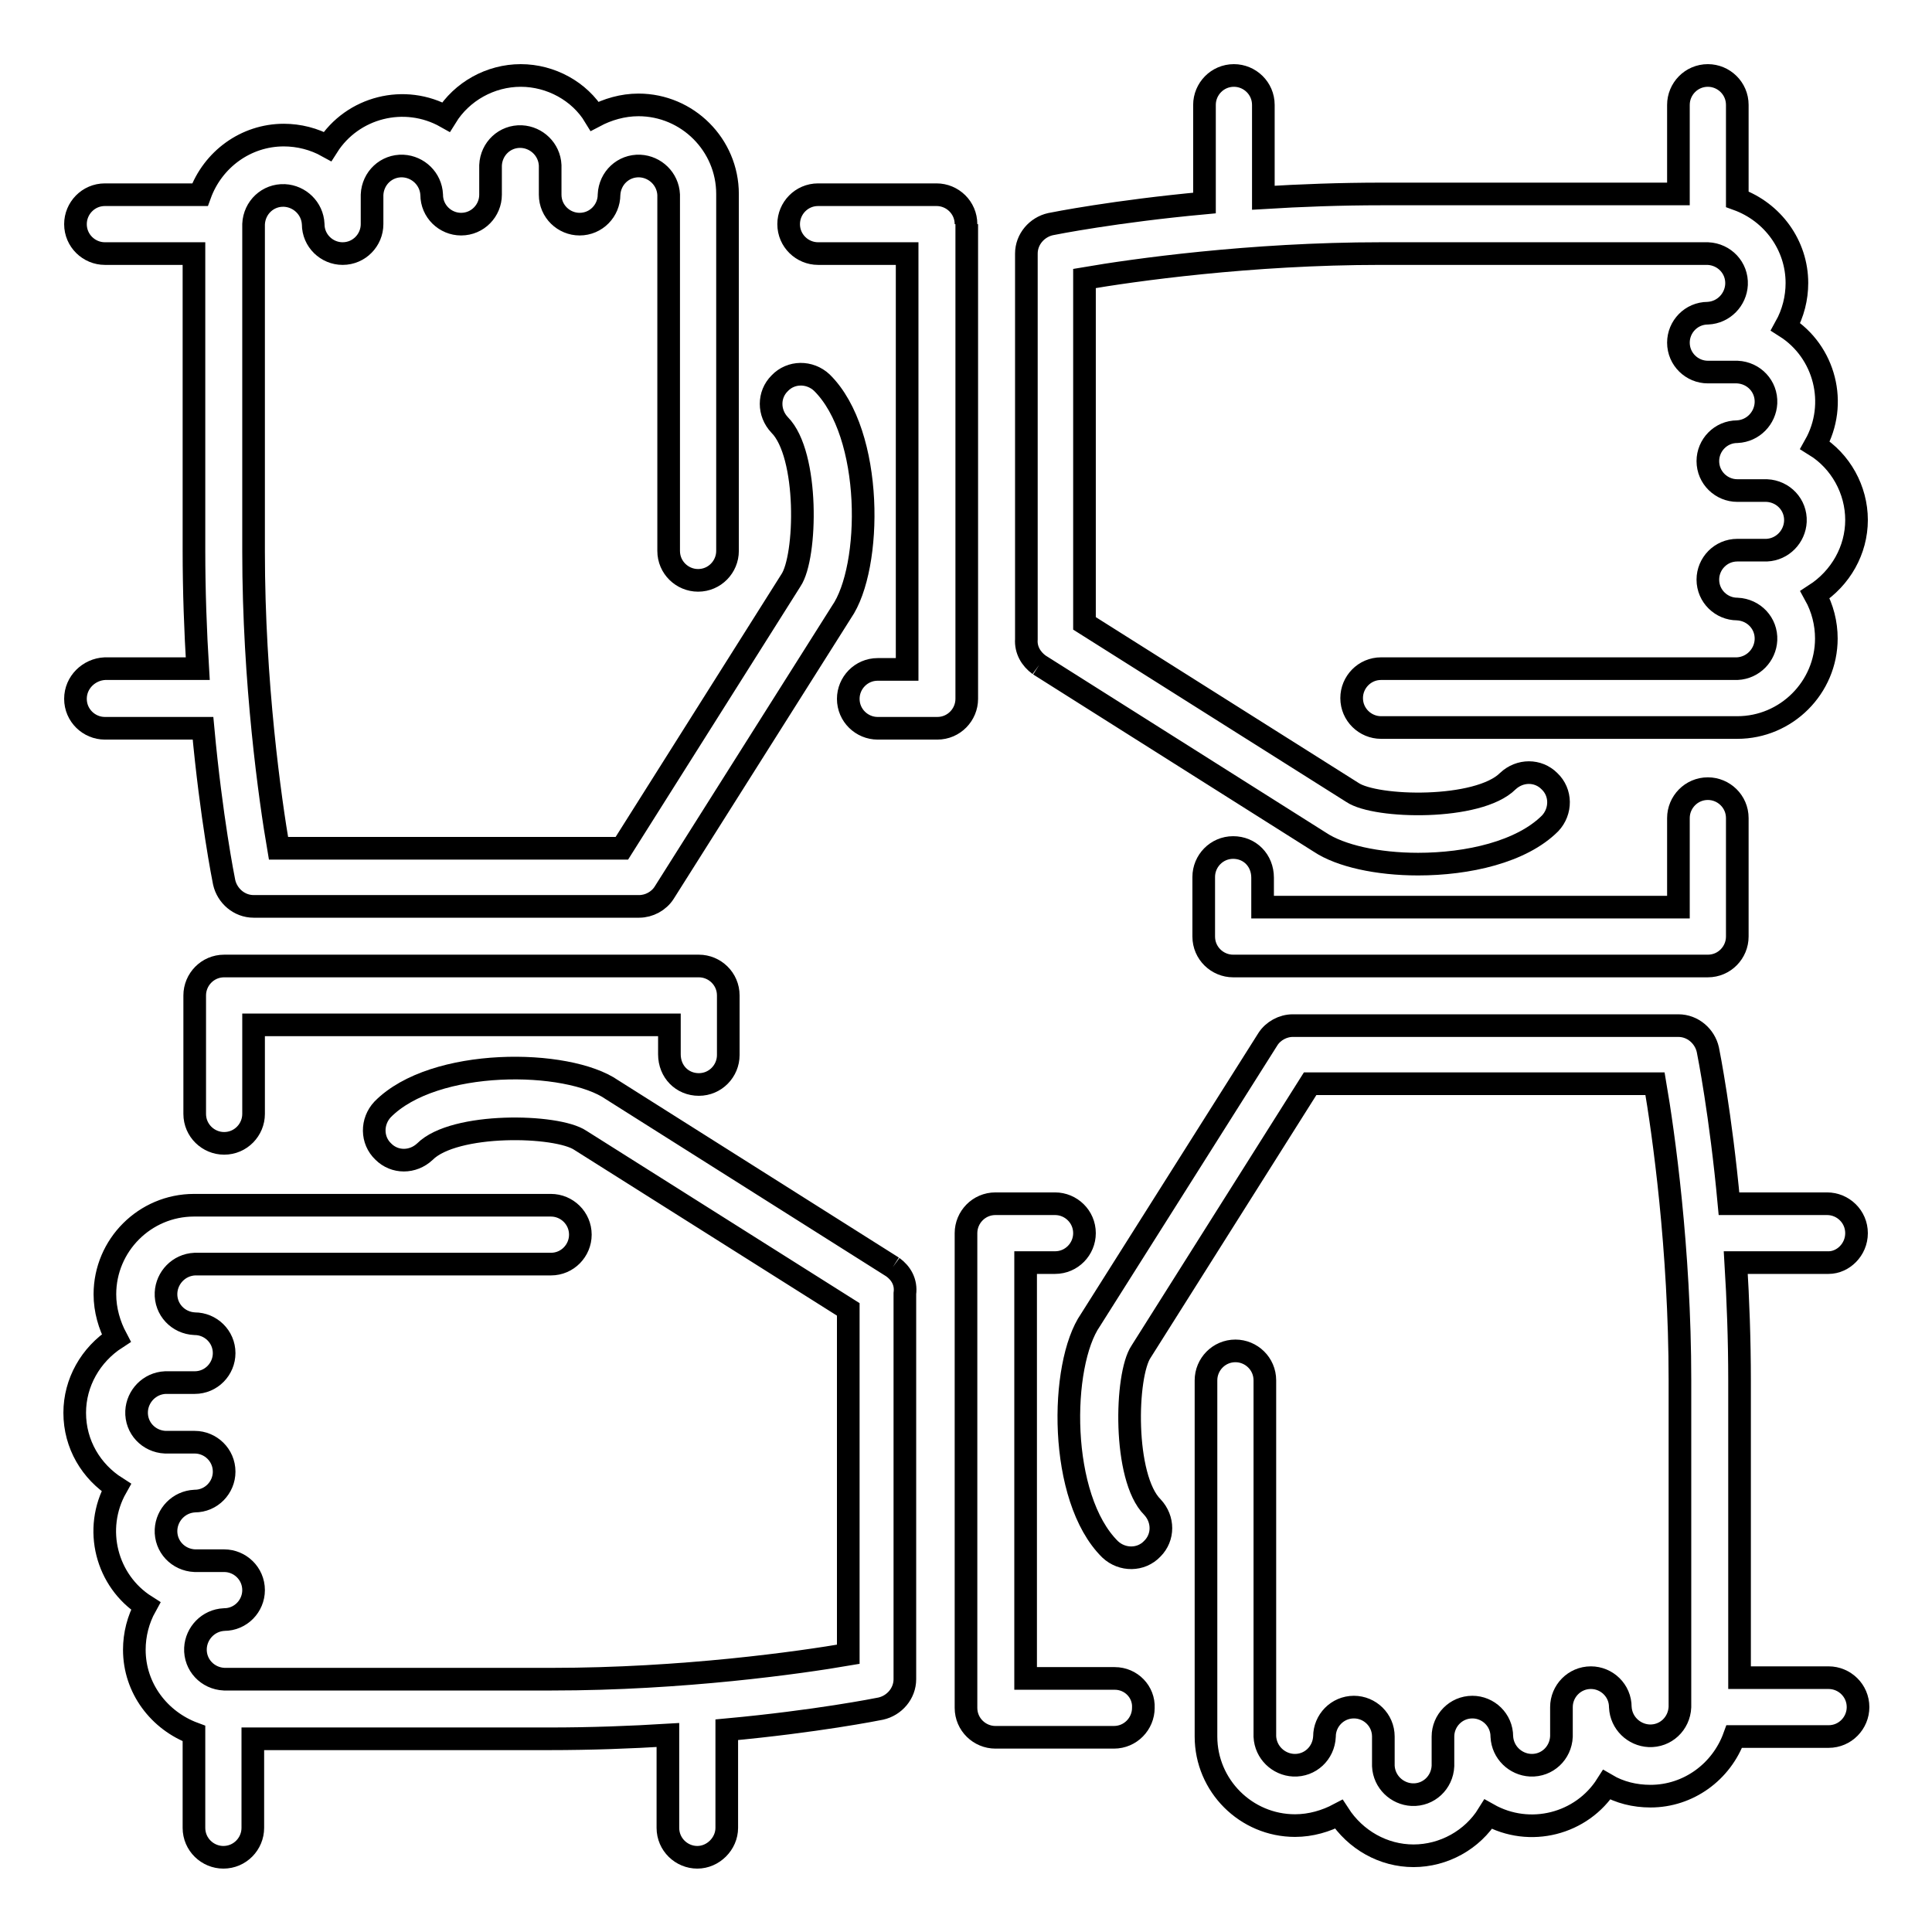
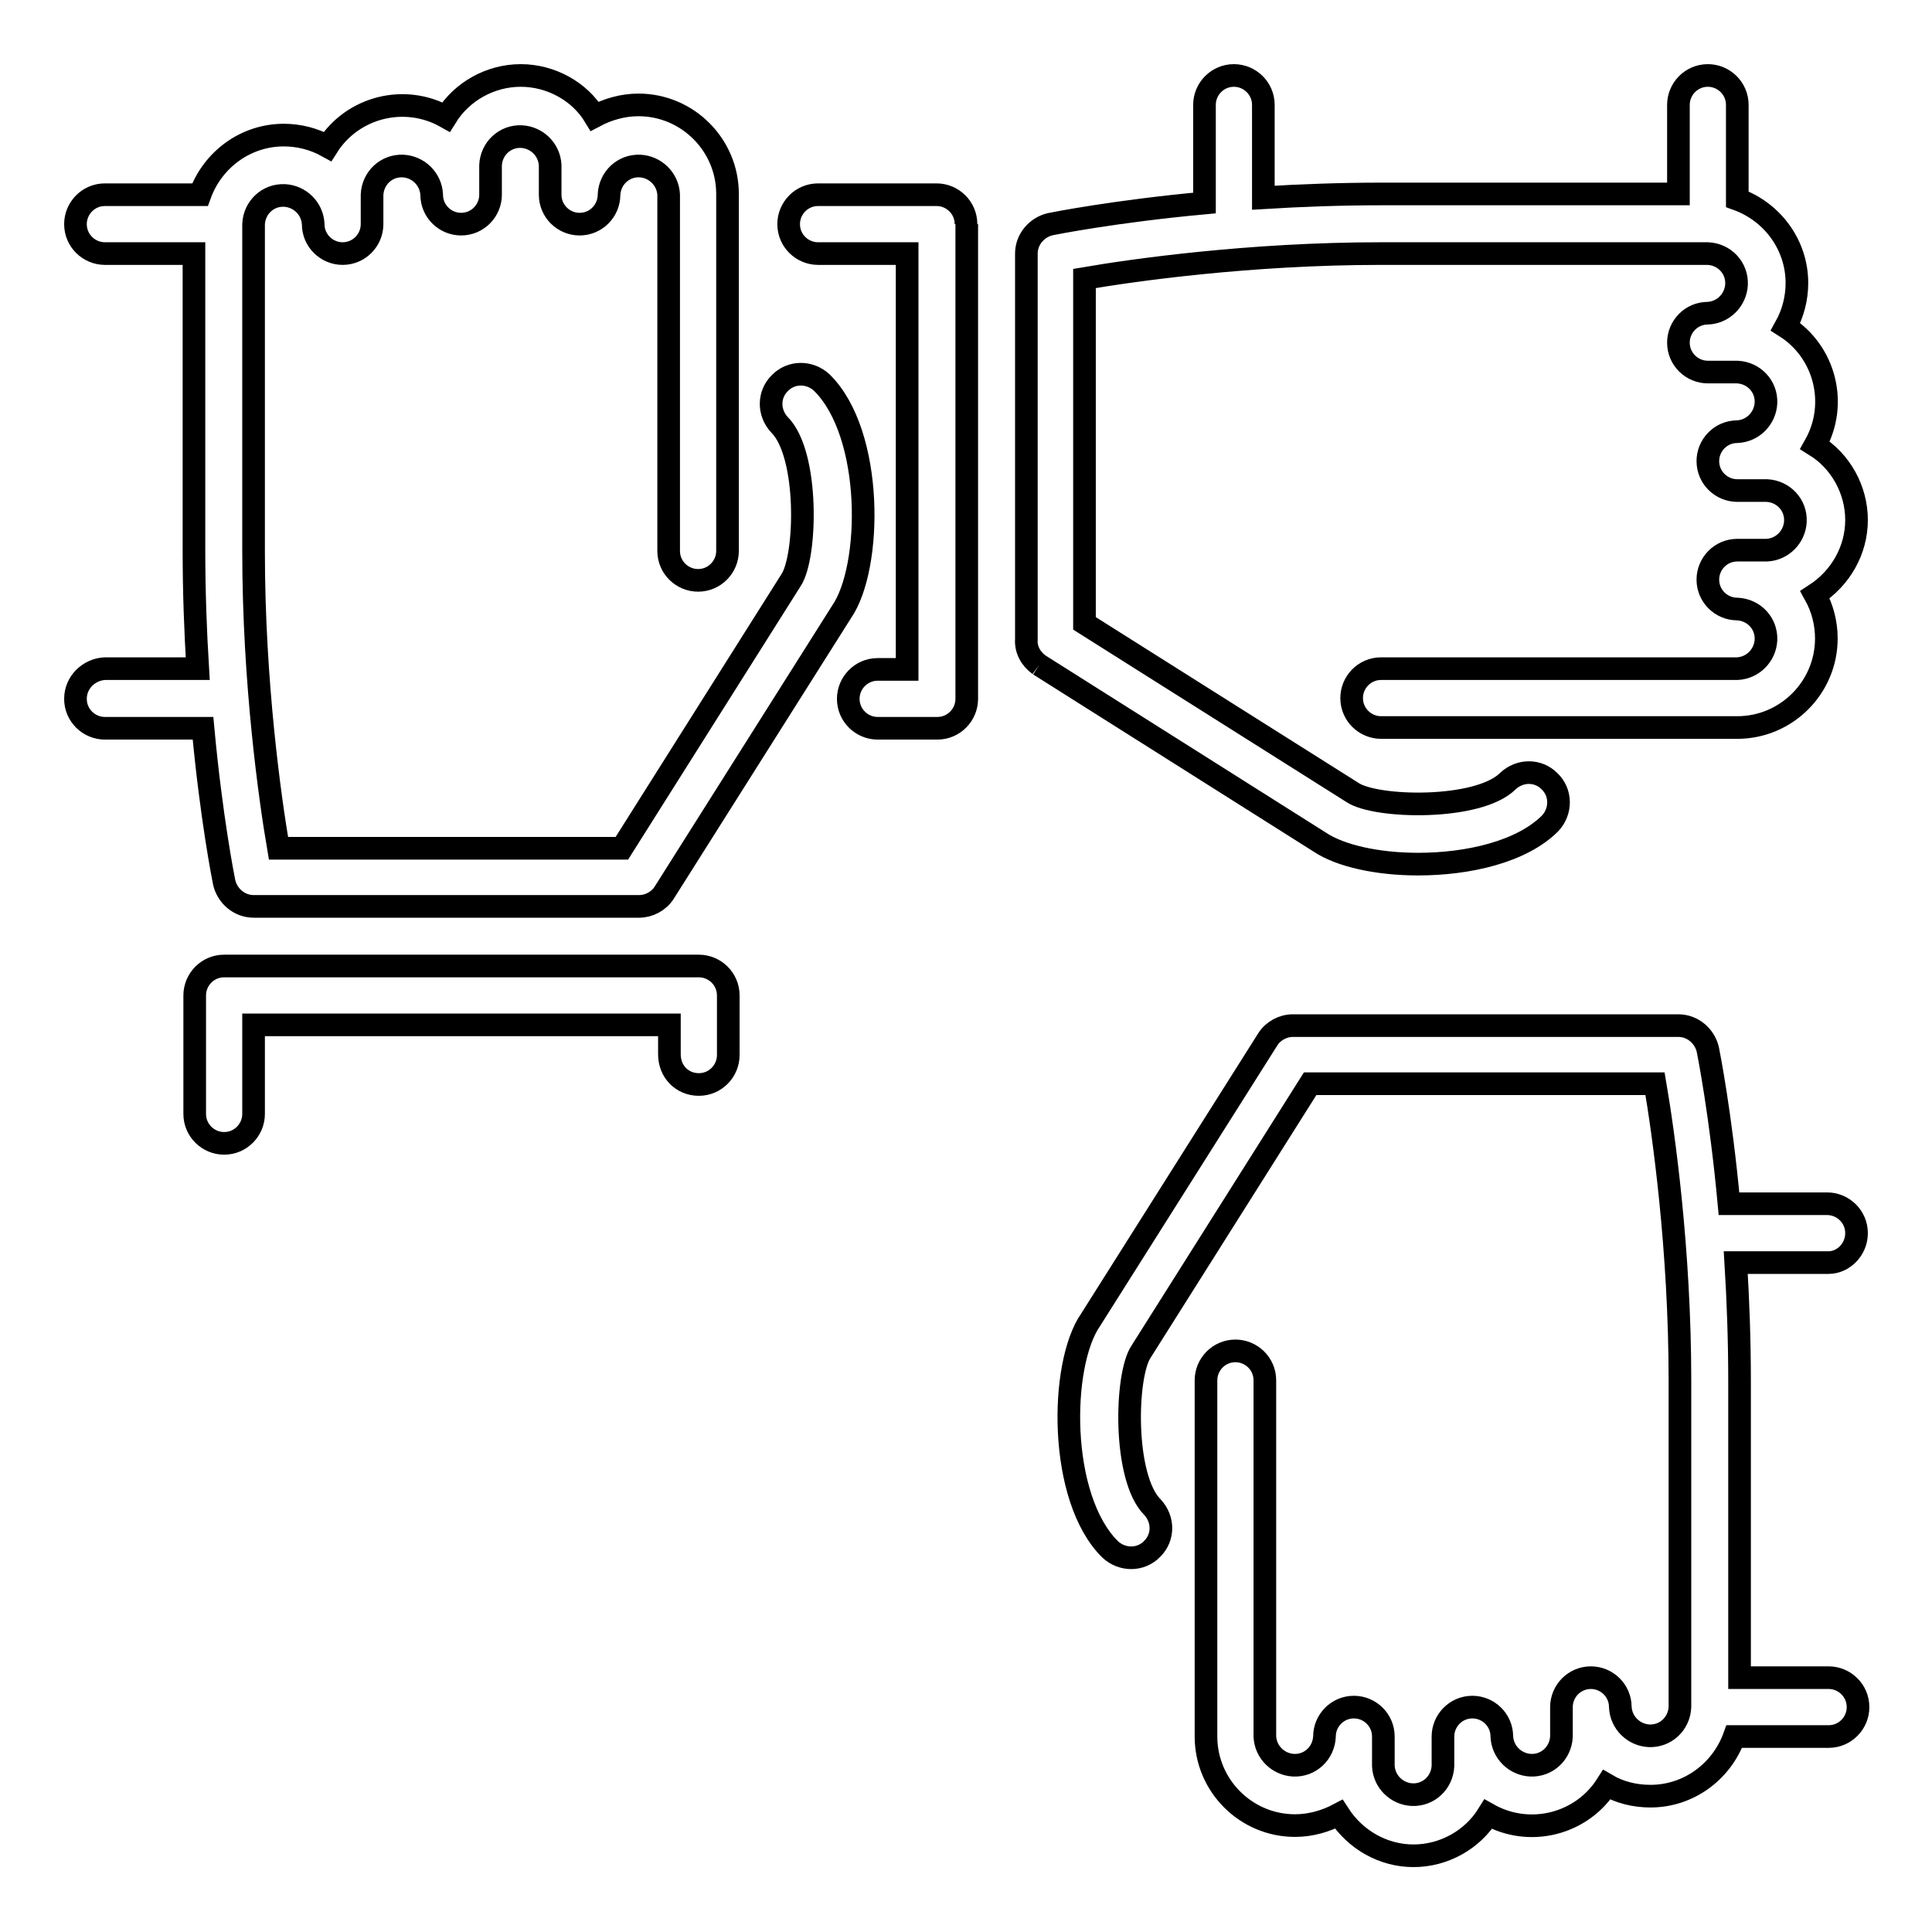
<svg xmlns="http://www.w3.org/2000/svg" version="1.1" x="0px" y="0px" viewBox="0 0 256 256" enable-background="new 0 0 256 256" xml:space="preserve">
  <g>
-     <path stroke-width="3" fill-opacity="0" stroke="#000000" d="M118.3,167.9l-37.2-23.5c-5.9-4.1-23.6-4.3-30.4,2.6c-1.5,1.6-1.5,4.1,0.1,5.6c1.5,1.5,3.9,1.5,5.5,0 c3.9-3.9,17.5-3.6,20.6-1.5l35.5,22.4v45.7c-6.4,1.1-21.9,3.3-39.3,3.3H29.7c-2.2-0.1-3.9-1.9-3.8-4.1c0.1-2,1.7-3.7,3.8-3.8 c2.2,0,3.9-1.8,3.9-3.9c0-2.2-1.8-3.9-3.9-3.9h-3.9c-2.2-0.1-3.9-1.9-3.8-4.1c0.1-2,1.7-3.7,3.8-3.8c2.2,0,3.9-1.8,3.9-3.9 c0-2.2-1.8-3.9-3.9-3.9c0,0,0,0,0,0h-3.9c-2.2-0.1-3.9-1.9-3.8-4.1c0.1-2,1.7-3.7,3.8-3.8h3.9c2.2,0,3.9-1.8,3.9-3.9 c0-2.2-1.8-3.9-3.9-3.9c-2.2-0.1-3.9-1.9-3.8-4.1c0.1-2,1.7-3.7,3.8-3.8h47.2c2.2,0,3.9-1.8,3.9-3.9c0-2.2-1.8-3.9-3.9-3.9H25.7 c-6.5,0-11.8,5.3-11.8,11.8c0,2.1,0.6,4.1,1.5,5.8c-3.4,2.2-5.5,5.9-5.5,9.9c0,4.2,2.2,7.8,5.5,9.9c-3.1,5.5-1.3,12.4,3.9,15.7 c-1,1.8-1.5,3.8-1.5,5.8c0,5.1,3.3,9.4,7.9,11.1v12.5c0,2.2,1.8,3.9,3.9,3.9c2.2,0,3.9-1.8,3.9-3.9c0,0,0,0,0,0v-11.8h39.3 c5.5,0,10.8-0.2,15.7-0.5v12.3c0,2.2,1.8,3.9,3.9,3.9s3.9-1.8,3.9-3.9c0,0,0,0,0,0v-13c11.9-1.1,19.9-2.7,20.4-2.8 c1.8-0.4,3.2-2,3.2-3.9v-51.1C120.1,169.9,119.4,168.7,118.3,167.9 M147.7,222.4h-11.8v-55.1h3.9c2.2,0,3.9-1.8,3.9-3.9 c0-2.2-1.8-3.9-3.9-3.9l0,0h-7.9c-2.2,0-3.9,1.8-3.9,3.9v62.9c0,2.2,1.8,3.9,3.9,3.9h15.7c2.2,0,3.9-1.8,3.9-3.9 C151.6,224.2,149.9,222.4,147.7,222.4C147.7,222.4,147.7,222.4,147.7,222.4 M163.4,112.3c-2.2,0-3.9,1.8-3.9,3.9v7.9 c0,2.2,1.8,3.9,3.9,3.9h62.9c2.2,0,3.9-1.8,3.9-3.9v-15.7c0-2.2-1.8-3.9-3.9-3.9c-2.2,0-3.9,1.8-3.9,3.9c0,0,0,0,0,0v11.8h-55.1 v-3.9C167.3,114,165.6,112.3,163.4,112.3" />
    <path stroke-width="3" fill-opacity="0" stroke="#000000" d="M246,163.4c0-2.2-1.8-3.9-3.9-3.9h-13c-1.1-11.9-2.7-19.9-2.8-20.4c-0.4-1.8-2-3.2-3.9-3.2h-51.1 c-1.3,0-2.6,0.7-3.3,1.8l-23.5,37.2c-4.1,5.9-4.3,23.6,2.6,30.4c1.6,1.5,4.1,1.5,5.6-0.1c1.5-1.5,1.5-3.9,0-5.5 c-3.9-3.9-3.6-17.5-1.5-20.6l22.4-35.5h45.7c1.1,6.4,3.3,21.9,3.3,39.3v43.3c-0.1,2.2-1.9,3.9-4.1,3.8c-2-0.1-3.7-1.7-3.8-3.8 c0-2.2-1.8-3.9-3.9-3.9c-2.2,0-3.9,1.8-3.9,3.9v3.9c-0.1,2.2-1.9,3.9-4.1,3.8c-2-0.1-3.7-1.7-3.8-3.8c0-2.2-1.8-3.9-3.9-3.9 c-2.2,0-3.9,1.8-3.9,3.9c0,0,0,0,0,0v3.9c-0.1,2.2-1.9,3.9-4.1,3.8c-2-0.1-3.7-1.7-3.8-3.8v-3.9c0-2.2-1.8-3.9-3.9-3.9 c-2.2,0-3.9,1.8-3.9,3.9c-0.1,2.2-1.9,3.9-4.1,3.8c-2-0.1-3.7-1.7-3.8-3.8v-47.2c0-2.2-1.8-3.9-3.9-3.9c-2.2,0-3.9,1.8-3.9,3.9 v47.2c0,6.5,5.3,11.8,11.8,11.8c2.1,0,4.1-0.6,5.8-1.5c2.2,3.4,5.9,5.5,9.9,5.5c4,0,7.8-2.1,9.9-5.5c5.5,3.1,12.4,1.3,15.7-3.9 c1.7,1,3.7,1.5,5.8,1.5c5,0,9.4-3.2,11.1-7.9h12.5c2.2,0,3.9-1.8,3.9-3.9c0-2.2-1.8-3.9-3.9-3.9l0,0h-11.8v-39.3 c0-5.5-0.2-10.8-0.5-15.7h12.3C244.2,167.3,246,165.6,246,163.4 M137.7,88.1l37.2,23.5c2.7,1.8,7.6,2.9,13,2.9 c6.6,0,13.7-1.6,17.5-5.4c1.5-1.6,1.5-4.1-0.1-5.6c-1.5-1.5-3.9-1.5-5.5,0c-3.9,3.9-17.5,3.6-20.6,1.5l-35.5-22.4V36.9 c6.4-1.1,21.9-3.3,39.3-3.3h43.3c2.2,0.1,3.9,1.9,3.8,4.1c-0.1,2-1.7,3.7-3.8,3.8c-2.2,0-3.9,1.8-3.9,3.9c0,2.2,1.8,3.9,3.9,3.9 c0,0,0,0,0,0h3.9c2.2,0.1,3.9,1.9,3.8,4.1c-0.1,2-1.7,3.7-3.8,3.8c-2.2,0-3.9,1.8-3.9,3.9c0,2.2,1.8,3.9,3.9,3.9c0,0,0,0,0,0h3.9 c2.2,0.1,3.9,1.9,3.8,4.1c-0.1,2-1.7,3.7-3.8,3.8h-3.9c-2.2,0-3.9,1.8-3.9,3.9c0,2.2,1.8,3.9,3.9,3.9c0,0,0,0,0,0 c2.2,0.1,3.9,1.9,3.8,4.1c-0.1,2-1.7,3.7-3.8,3.8h-47.2c-2.2,0-3.9,1.8-3.9,3.9c0,2.2,1.8,3.9,3.9,3.9c0,0,0,0,0,0h47.2 c6.5,0,11.8-5.3,11.8-11.8c0-2-0.5-4-1.5-5.8c3.4-2.2,5.5-5.9,5.5-9.9c0-4-2.1-7.8-5.5-9.9c3.1-5.5,1.3-12.4-3.9-15.7 c1-1.8,1.5-3.8,1.5-5.8c0-5-3.2-9.4-7.9-11.1V13.9c0-2.2-1.8-3.9-3.9-3.9c-2.2,0-3.9,1.8-3.9,3.9c0,0,0,0,0,0v11.8h-39.3 c-5.5,0-10.8,0.2-15.7,0.5V13.9c0-2.2-1.8-3.9-3.9-3.9c-2.2,0-3.9,1.8-3.9,3.9v13c-11.9,1.1-19.9,2.7-20.4,2.8 c-1.8,0.4-3.2,2-3.2,3.9v51.1C135.9,86.1,136.6,87.3,137.7,88.1 M128,29.7c0-2.2-1.8-3.9-3.9-3.9l0,0h-15.7c-2.2,0-3.9,1.8-3.9,3.9 c0,2.2,1.8,3.9,3.9,3.9c0,0,0,0,0,0h11.8v55.1h-3.9c-2.2,0-3.9,1.8-3.9,3.9c0,2.2,1.8,3.9,3.9,3.9c0,0,0,0,0,0h7.9 c2.2,0,3.9-1.8,3.9-3.9l0,0V29.7 M92.6,143.7c2.2,0,3.9-1.8,3.9-3.9v-7.9c0-2.2-1.8-3.9-3.9-3.9l0,0H29.7c-2.2,0-3.9,1.8-3.9,3.9 l0,0v15.7c0,2.2,1.8,3.9,3.9,3.9c2.2,0,3.9-1.8,3.9-3.9c0,0,0,0,0,0v-11.8h55.1v3.9C88.7,142,90.4,143.7,92.6,143.7" />
    <path stroke-width="3" fill-opacity="0" stroke="#000000" d="M10,92.6c0,2.2,1.8,3.9,3.9,3.9l0,0h13c1.1,11.9,2.7,19.9,2.8,20.4c0.4,1.8,2,3.2,3.9,3.2h51.1 c1.3,0,2.6-0.7,3.3-1.8l23.5-37.2c4.1-5.9,4.3-23.6-2.6-30.4c-1.6-1.5-4.1-1.5-5.6,0.1c-1.5,1.5-1.5,3.9,0,5.5 c3.9,3.9,3.6,17.5,1.5,20.6l-22.4,35.5H36.9c-1.1-6.4-3.3-21.9-3.3-39.3V29.7c0.1-2.2,1.9-3.9,4.1-3.8c2,0.1,3.7,1.7,3.8,3.8 c0,2.2,1.8,3.9,3.9,3.9c2.2,0,3.9-1.8,3.9-3.9c0,0,0,0,0,0v-3.9c0.1-2.2,1.9-3.9,4.1-3.8c2,0.1,3.7,1.7,3.8,3.8 c0,2.2,1.8,3.9,3.9,3.9c2.2,0,3.9-1.8,3.9-3.9c0,0,0,0,0,0v-3.9c0.1-2.2,1.9-3.9,4.1-3.8c2,0.1,3.7,1.7,3.8,3.8v3.9 c0,2.2,1.8,3.9,3.9,3.9c2.2,0,3.9-1.8,3.9-3.9c0,0,0,0,0,0c0.1-2.2,1.9-3.9,4.1-3.8c2,0.1,3.7,1.7,3.8,3.8v47.2 c0,2.2,1.8,3.9,3.9,3.9c2.2,0,3.9-1.8,3.9-3.9c0,0,0,0,0,0V25.7c0-6.5-5.3-11.8-11.8-11.8c-2.1,0-4.1,0.6-5.8,1.5 C76.8,12.1,73,10,69,10c-4,0-7.8,2.1-9.9,5.5c-5.5-3.1-12.4-1.3-15.7,3.9c-1.8-1-3.8-1.5-5.8-1.5c-5,0-9.4,3.2-11.1,7.9H13.9 c-2.2,0-3.9,1.8-3.9,3.9c0,2.2,1.8,3.9,3.9,3.9c0,0,0,0,0,0h11.8v39.3c0,5.5,0.2,10.8,0.5,15.7H13.9C11.8,88.7,10,90.4,10,92.6 L10,92.6" />
  </g>
</svg>